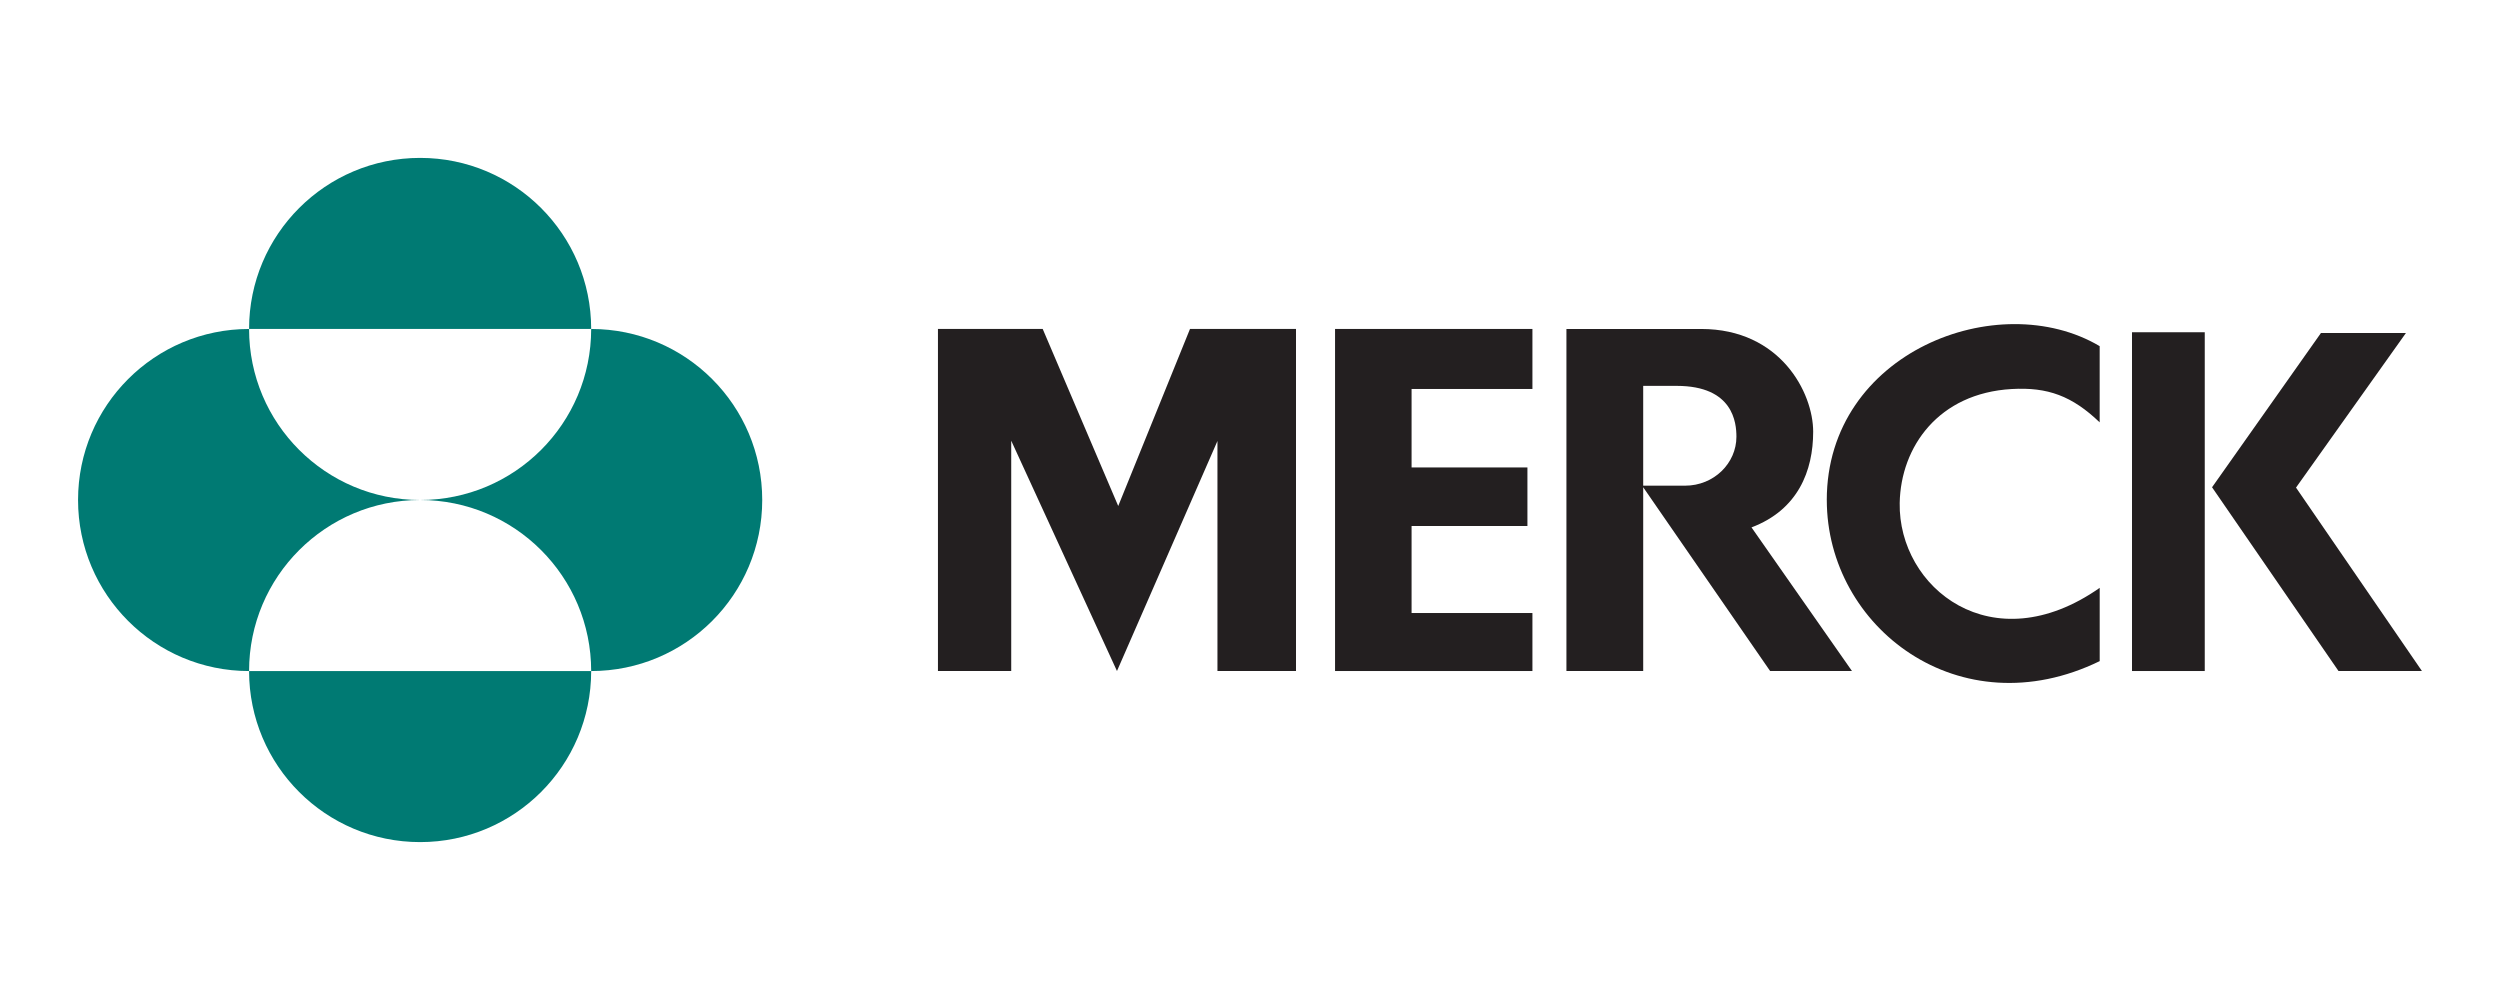
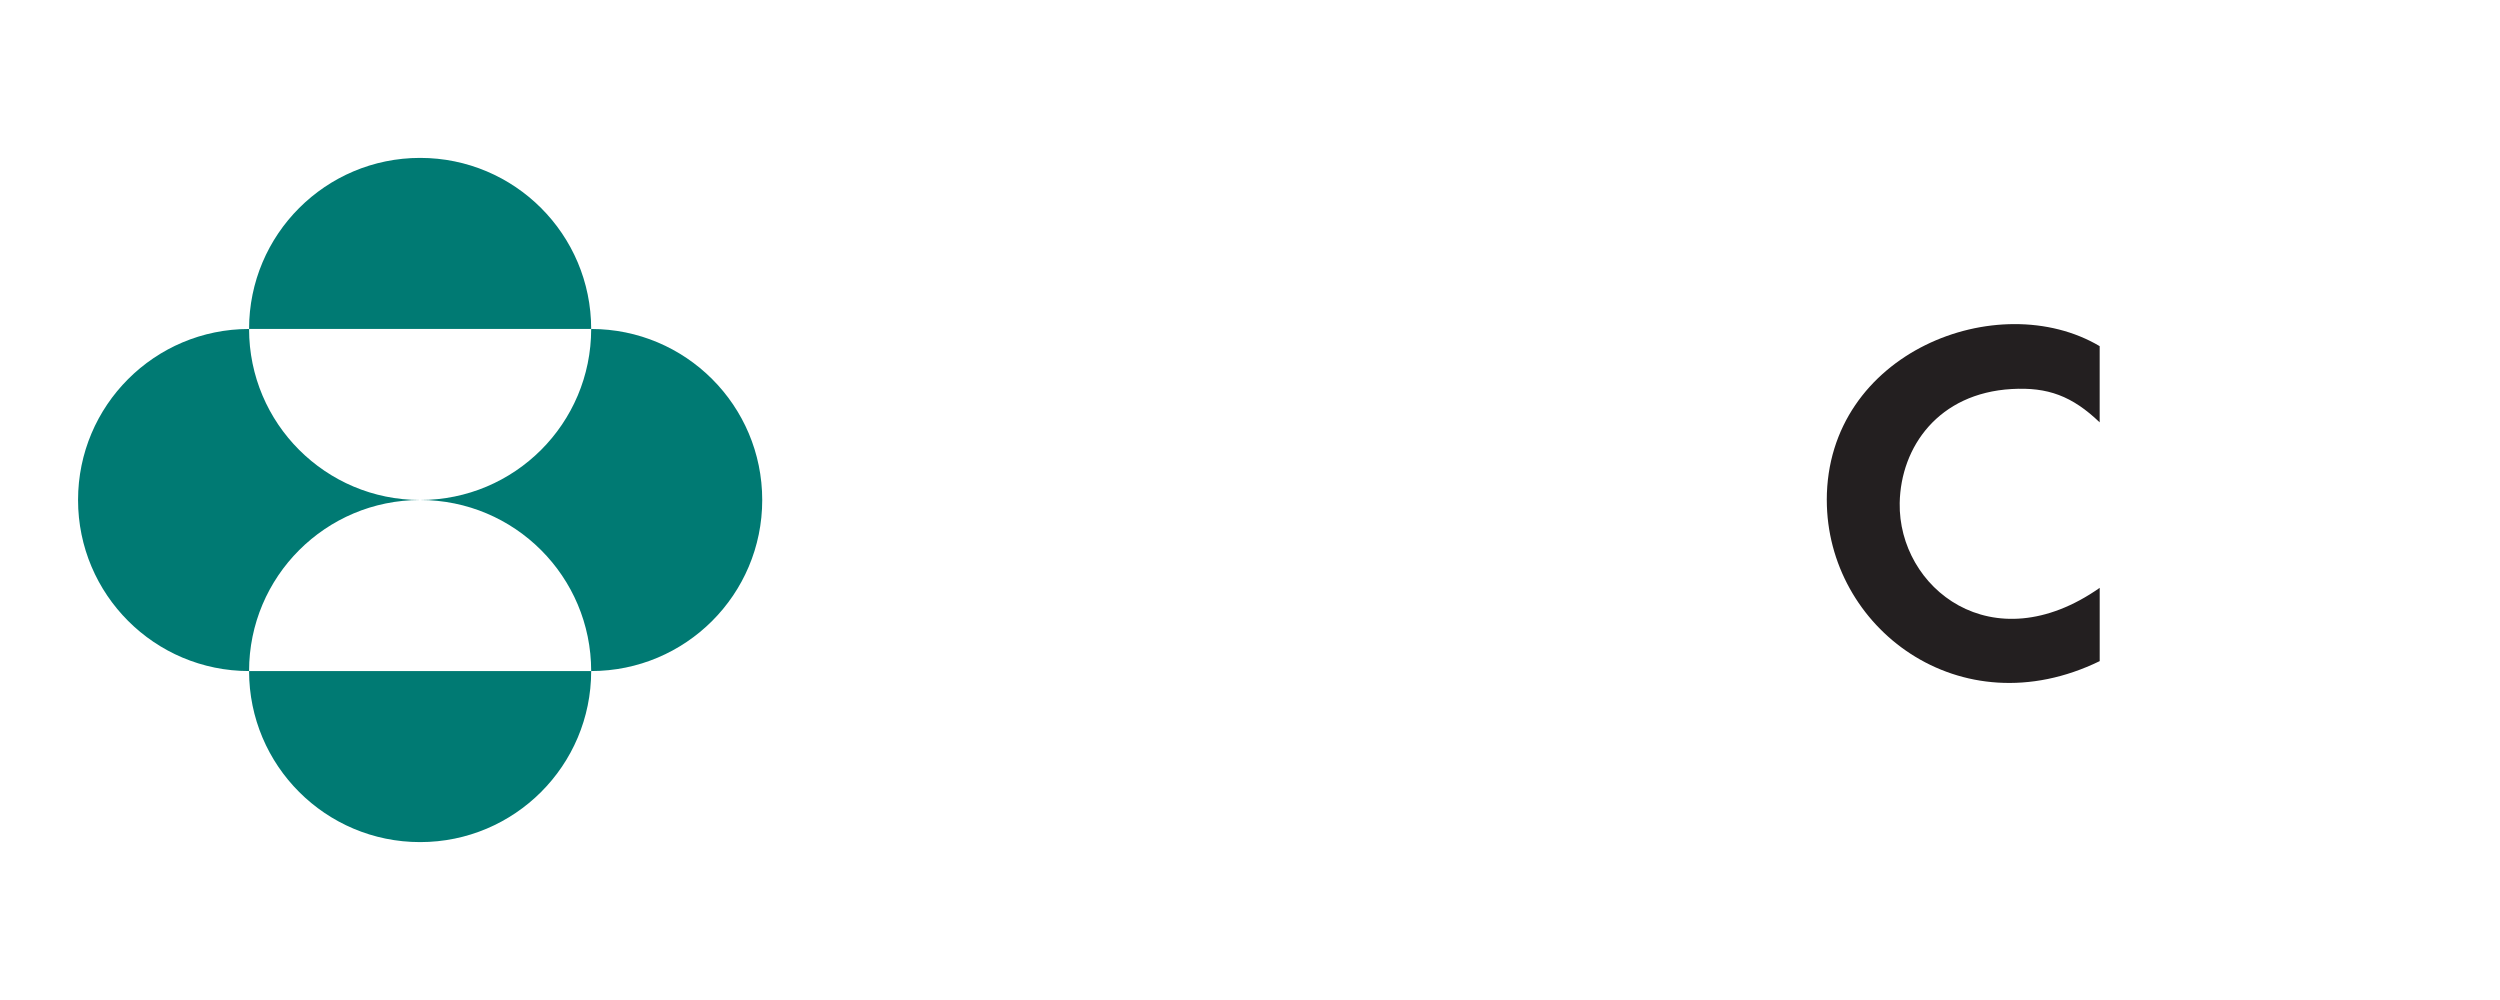
<svg xmlns="http://www.w3.org/2000/svg" id="Layer_1" data-name="Layer 1" viewBox="0 0 1000 400">
  <defs>
    <style>
      .cls-1 {
        fill: #007a73;
      }

      .cls-2 {
        fill: #231f20;
      }
    </style>
  </defs>
  <g id="layer1">
    <g id="g14189">
-       <path id="path14179" class="cls-2" d="M476,131.58h42.4v136.83h-31.42v-92.01l-40.19,92.01-42.3-92.13v92.13h-29.31v-136.83h41.9l30.21,70.82,28.71-70.82Z" />
-       <path id="path14177" class="cls-2" d="M534.02,131.58v136.83h78.95v-23.2h-48.34v-34.81h46.34v-23.42h-46.34v-31.39h48.34v-24.01h-78.95Z" />
      <path id="path14175" class="cls-2" d="M730.72,200.02c0,50.93,53.16,91.69,109.16,64.43v-29.31c-43.1,30.19-80.61-.07-80-33.94.42-22.51,15.55-43.92,44.81-45.59,14.39-.82,24.14,2.76,35.18,13.33v-30.48c-40.47-23.98-109.16,2.41-109.16,61.58" />
-       <path id="path14173" class="cls-2" d="M852.8,268.41h29.1v-135.51h-29.1v135.51Z" />
-       <path id="path14171" class="cls-2" d="M918.41,195.03l43.97-61.84h-33.99l-43.57,61.72,50.58,73.49h33.37l-50.37-73.37Z" />
-       <path id="path14169" class="cls-2" d="M626.57,131.58v136.83h30.71v-73.51l50.77,73.51h32.74l-40.19-57.45c18.63-7.04,24.67-22.66,24.67-38.27s-13.09-41.1-44.81-41.1h-53.88ZM657.28,154.35h13.41c22.67,0,23.88,14.82,23.88,20.35,0,10.57-8.97,19.57-20.55,19.57h-16.74v-39.92Z" />
      <path id="path13366" class="cls-1" d="M99.63,131.58c0-37.79,30.64-68.42,68.42-68.42s68.42,30.63,68.42,68.42H99.63ZM99.63,268.42c0-37.78,30.64-68.42,68.42-68.42-37.78,0-68.42-30.62-68.42-68.41-37.78,0-68.41,30.63-68.41,68.41s30.63,68.42,68.41,68.42M99.63,268.42c0,37.8,30.64,68.42,68.42,68.42s68.42-30.62,68.42-68.42H99.63ZM168.05,200c37.8,0,68.42,30.64,68.42,68.42,37.79,0,68.42-30.62,68.42-68.42s-30.64-68.41-68.42-68.41c0,37.79-30.62,68.41-68.42,68.41" />
    </g>
  </g>
</svg>